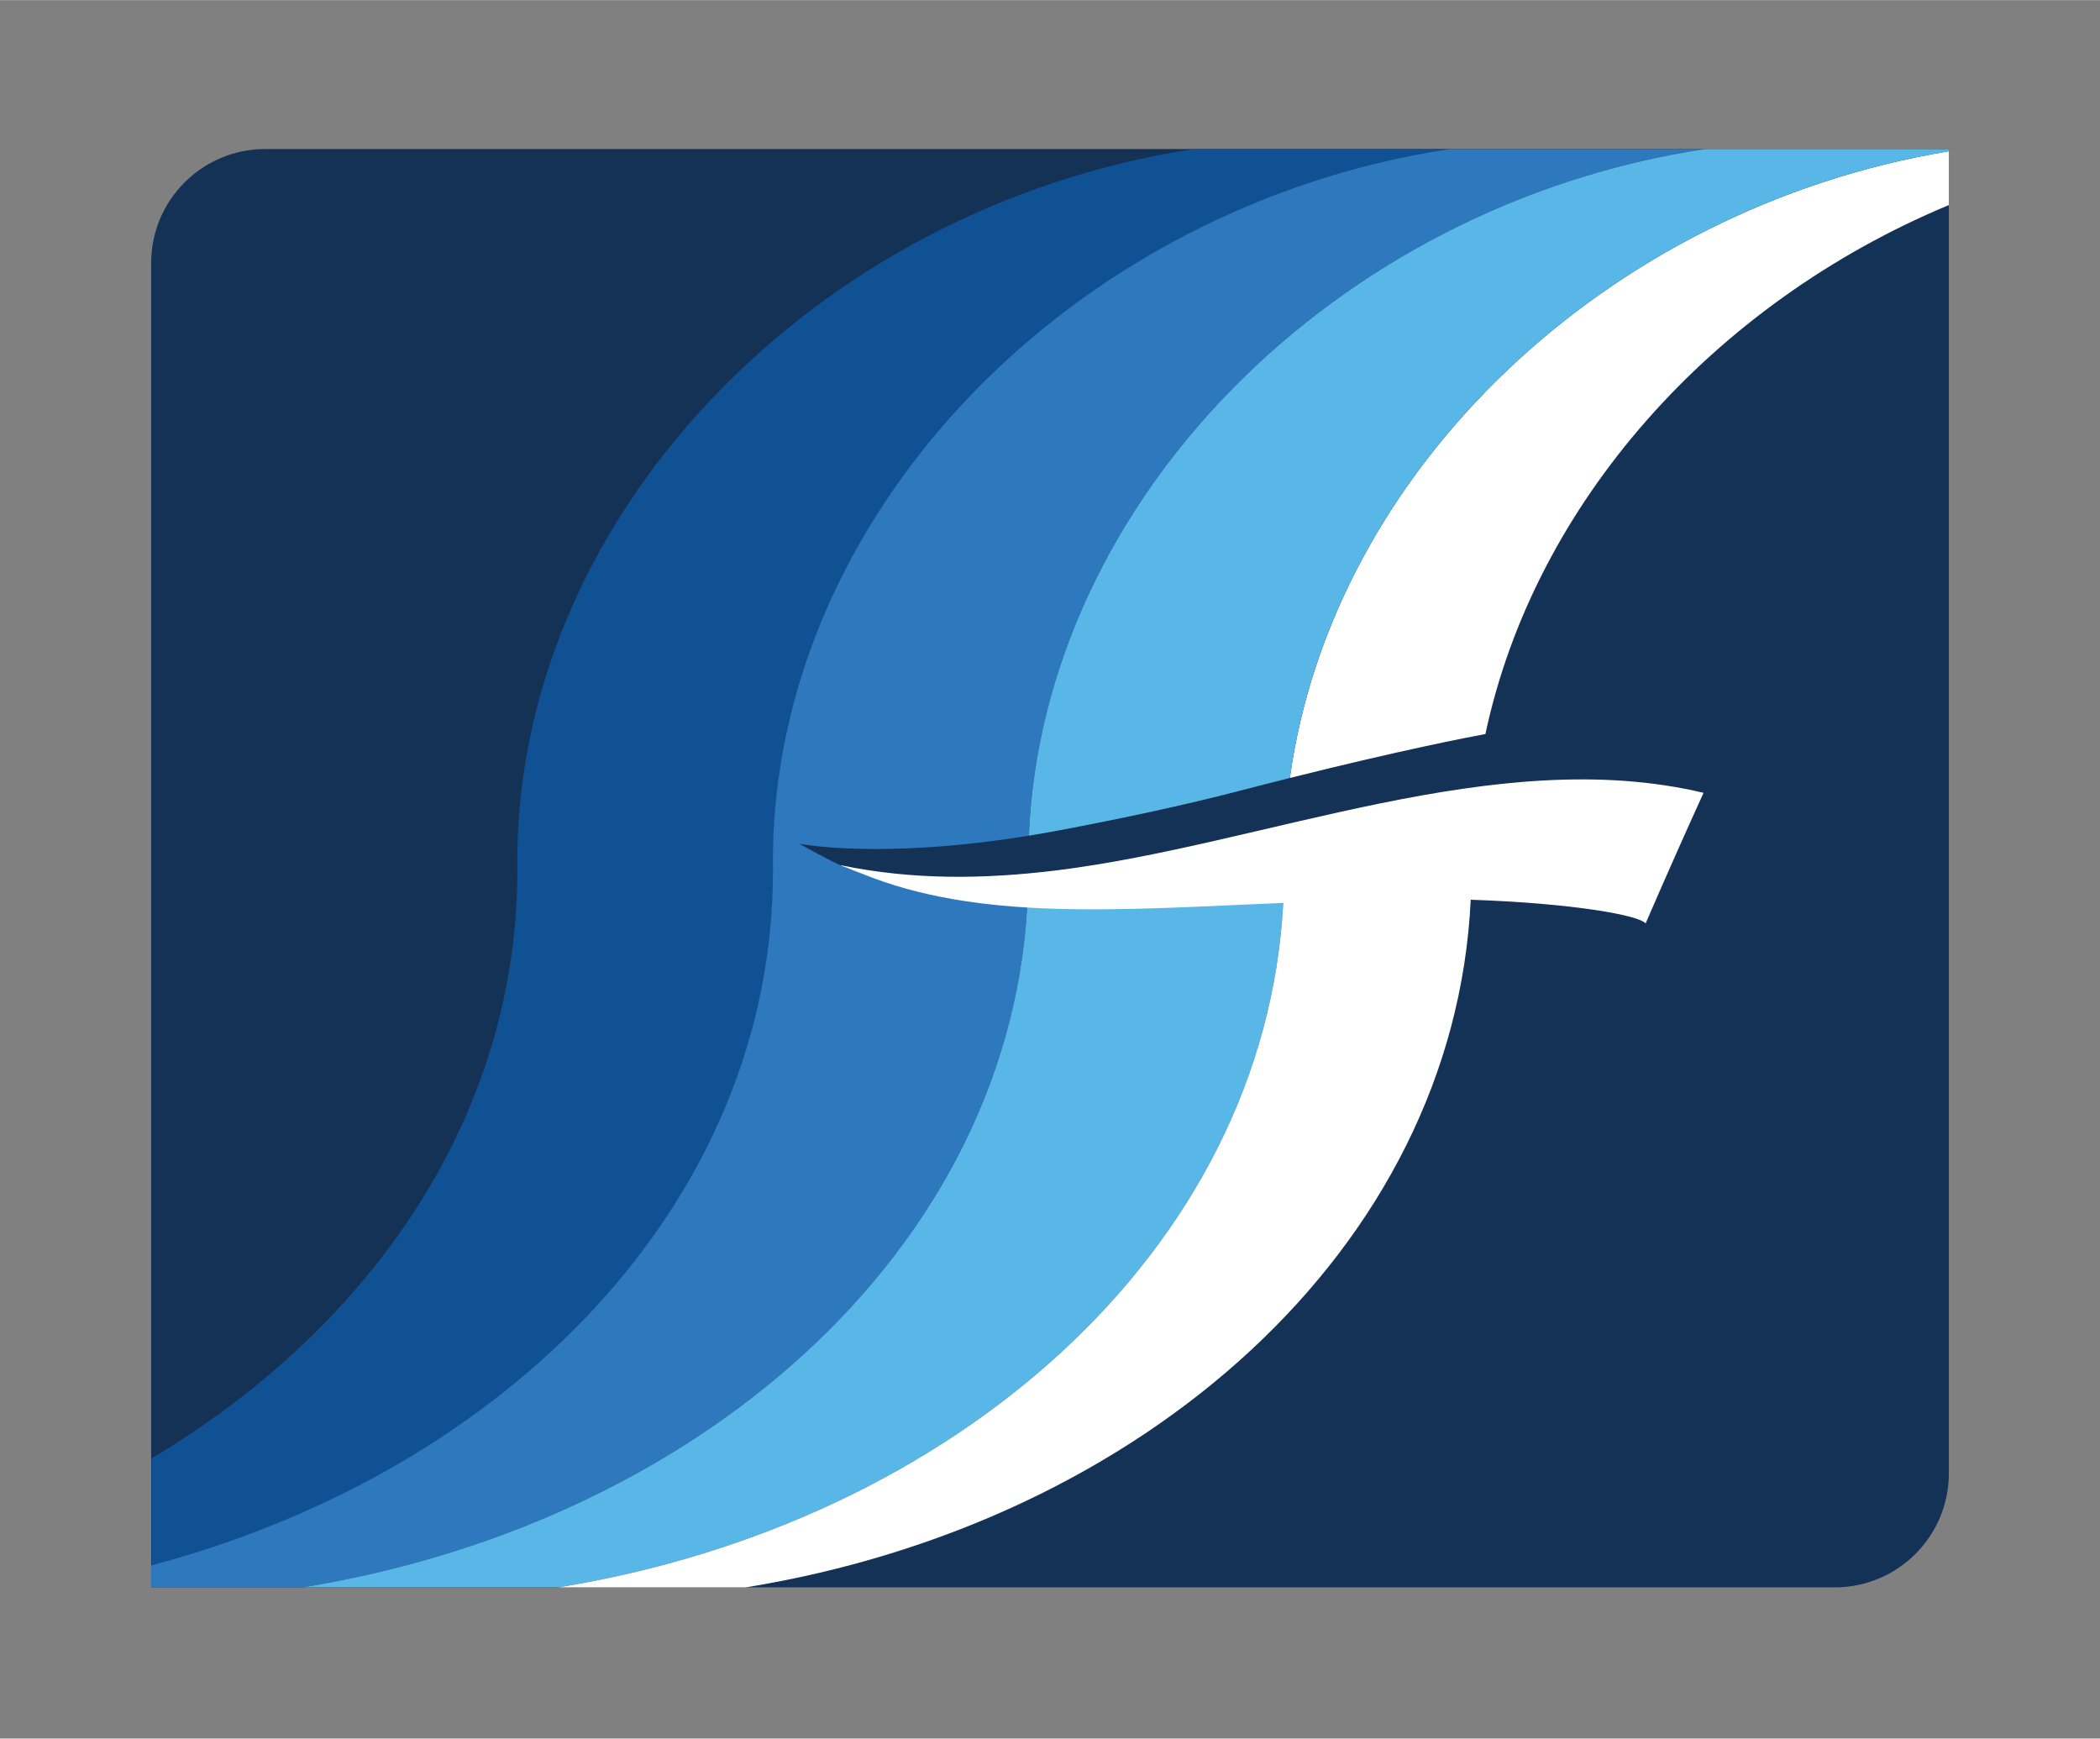
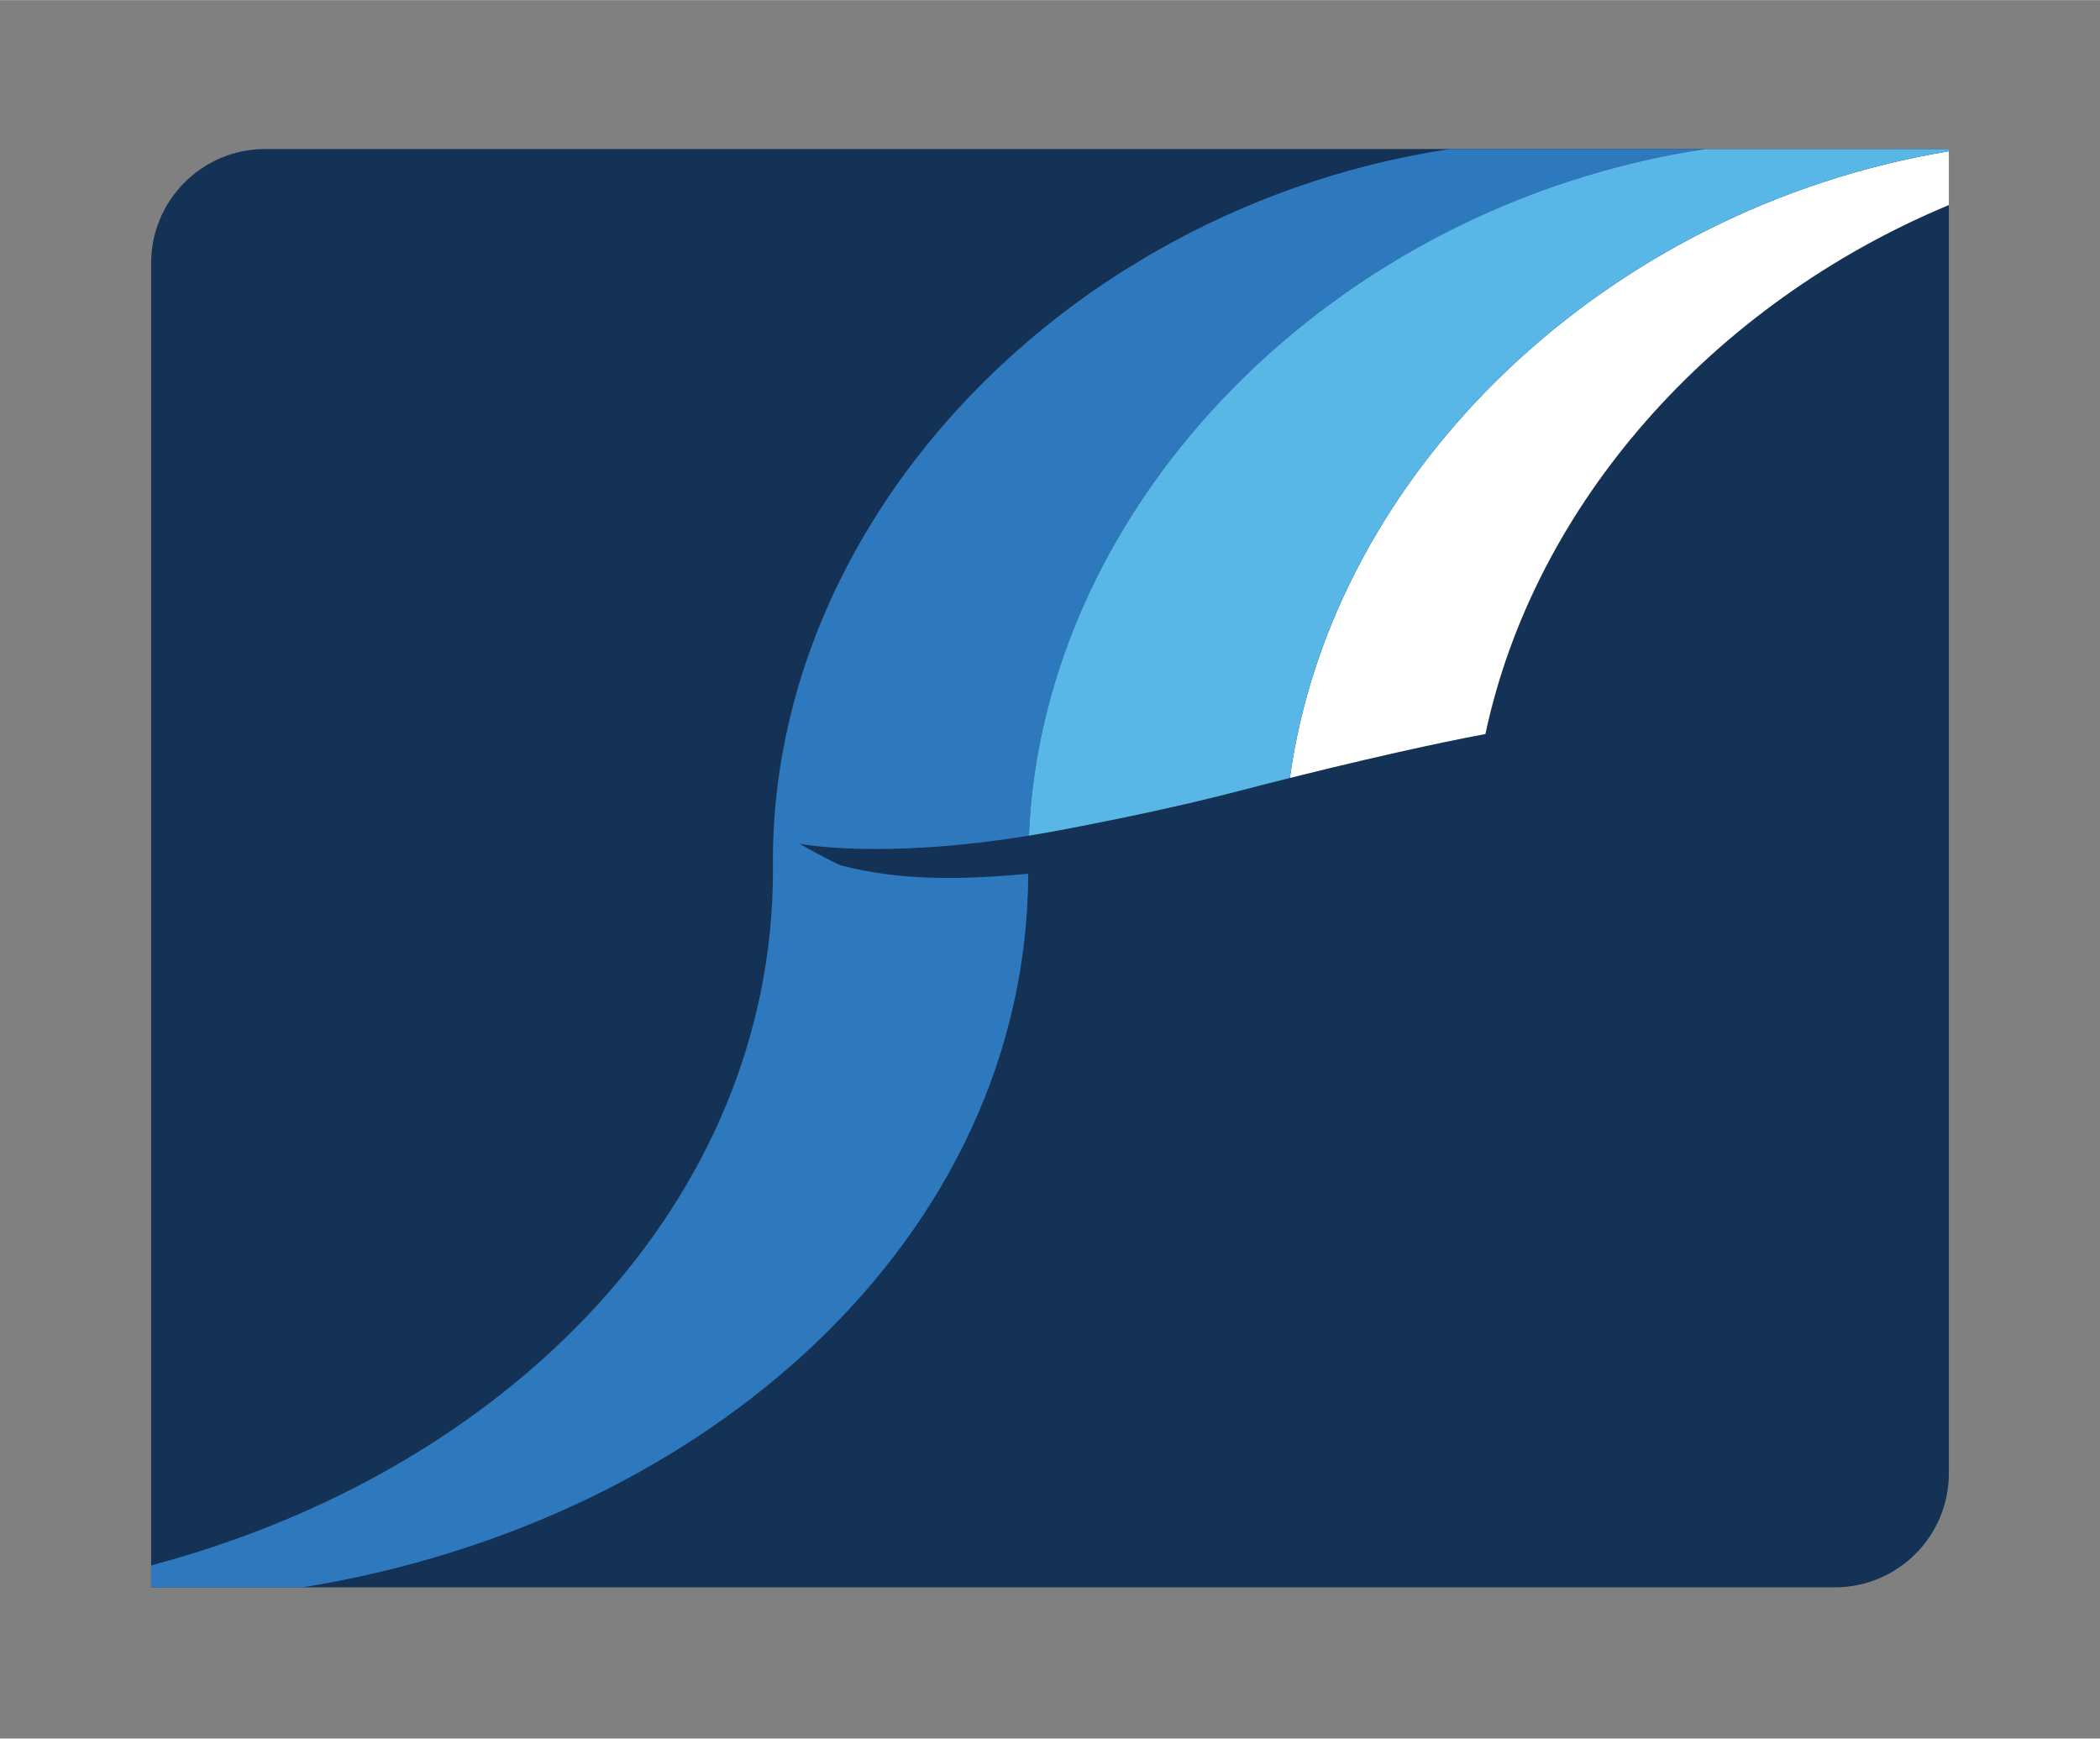
<svg xmlns="http://www.w3.org/2000/svg" id="a" data-name="Layer_1" width="3.473in" height="2.875in" viewBox="0 0 250.08 206.999">
  <rect x="0" y="0" width="250.08" height="206.999" fill="#808080" stroke="none" />
  <path d="M31.578,17.735h200.502v157.686c0,7.494-6.084,13.578-13.578,13.578H18V31.313c0-7.494,6.084-13.578,13.578-13.578Z" fill="#143156" />
-   <path d="M135.48,31.233c.577-.35,1.145-.71,1.73-1.049.09-.052.183-.099.273-.151,10.583-6.084,22.502-10.377,35.198-12.3h-30.479c-45.576,6.902-81.194,44.285-80.59,85.79.033,29.304-17.324,54.464-43.568,70.123v12.724c42.44-11.256,74.068-43.286,74.023-82.848-.416-28.518,16.274-55.082,41.543-71.153.021-.013.042-.028.063-.042.593-.377,1.204-.732,1.806-1.097Z" fill="#105193" />
  <path d="M122.452,104.028c-7.411.684-14.94.922-22.232-.971-.05-.013-.101-.039-.151-.05-.689-.256-4.771-2.447-4.835-2.543,0,0,9.593,1.908,27.288-.969,1.665-39.871,36.435-75.082,80.532-81.76h-30.417c-12.696,1.923-24.616,6.216-35.198,12.3-.09.052-.183.099-.273.151-.585.339-1.153.699-1.73,1.049-.602.365-1.213.72-1.806,1.097-.021.014-.042.028-.063.042-25.257,16.077-41.935,42.642-41.519,71.153.045,39.569-31.594,71.604-74.047,82.855v2.62h18.04c48.372-7.838,86.217-41.841,86.412-84.971Z" fill="#2e79be" />
  <path d="M153.603,92.625c13.238-3.313,21.274-4.862,23.289-5.234,5.828-27.404,27.012-51.237,55.189-62.986v-6.406c-40.87,6.796-73.43,38.08-78.477,74.625Z" fill="#fff" />
  <path d="M225.372,17.735h-22.318c-44.097,6.678-78.867,41.89-80.532,81.76,1.13-.184,2.289-.385,3.485-.609,7.622-1.431,15.302-3.089,21.388-4.676,2.188-.571,4.247-1.094,6.208-1.585,5.047-36.546,37.607-67.83,78.477-74.625v-.265h-6.708Z" fill="#58b7e6" />
-   <path d="M152.919,103.524c-.026-1.799.027-3.366.134-5.147-9.261,2.154-18.422,4.22-27.282,5.315-1.106.136-2.214.234-3.319.336-.195,43.129-38.041,77.133-86.412,84.971h30.455c48.529-7.863,86.474-42.146,86.424-85.474Z" fill="#58b7e6" />
-   <path d="M125.769,103.634c-8.517,1.046-17.033,1.153-25.549-.602-.051-.01-.101-.013-.151-.023.325.161.692.247,1.022.399.501.231,1.041.395,1.554.606,6.824,2.805,14.6,3.922,22.749,4.177,9.071.284,18.473-.334,27.421-.692-2.194,41.439-39.285,73.879-86.32,81.501h22.318c47.177-7.644,84.342-40.26,86.33-81.878,12.361.426,20.063,1.868,20.827,2.823,2.3-5.311,4.599-10.502,6.899-15.553-24.783-5.886-52.188,6.164-77.1,9.243Z" fill="#fff" />
</svg>